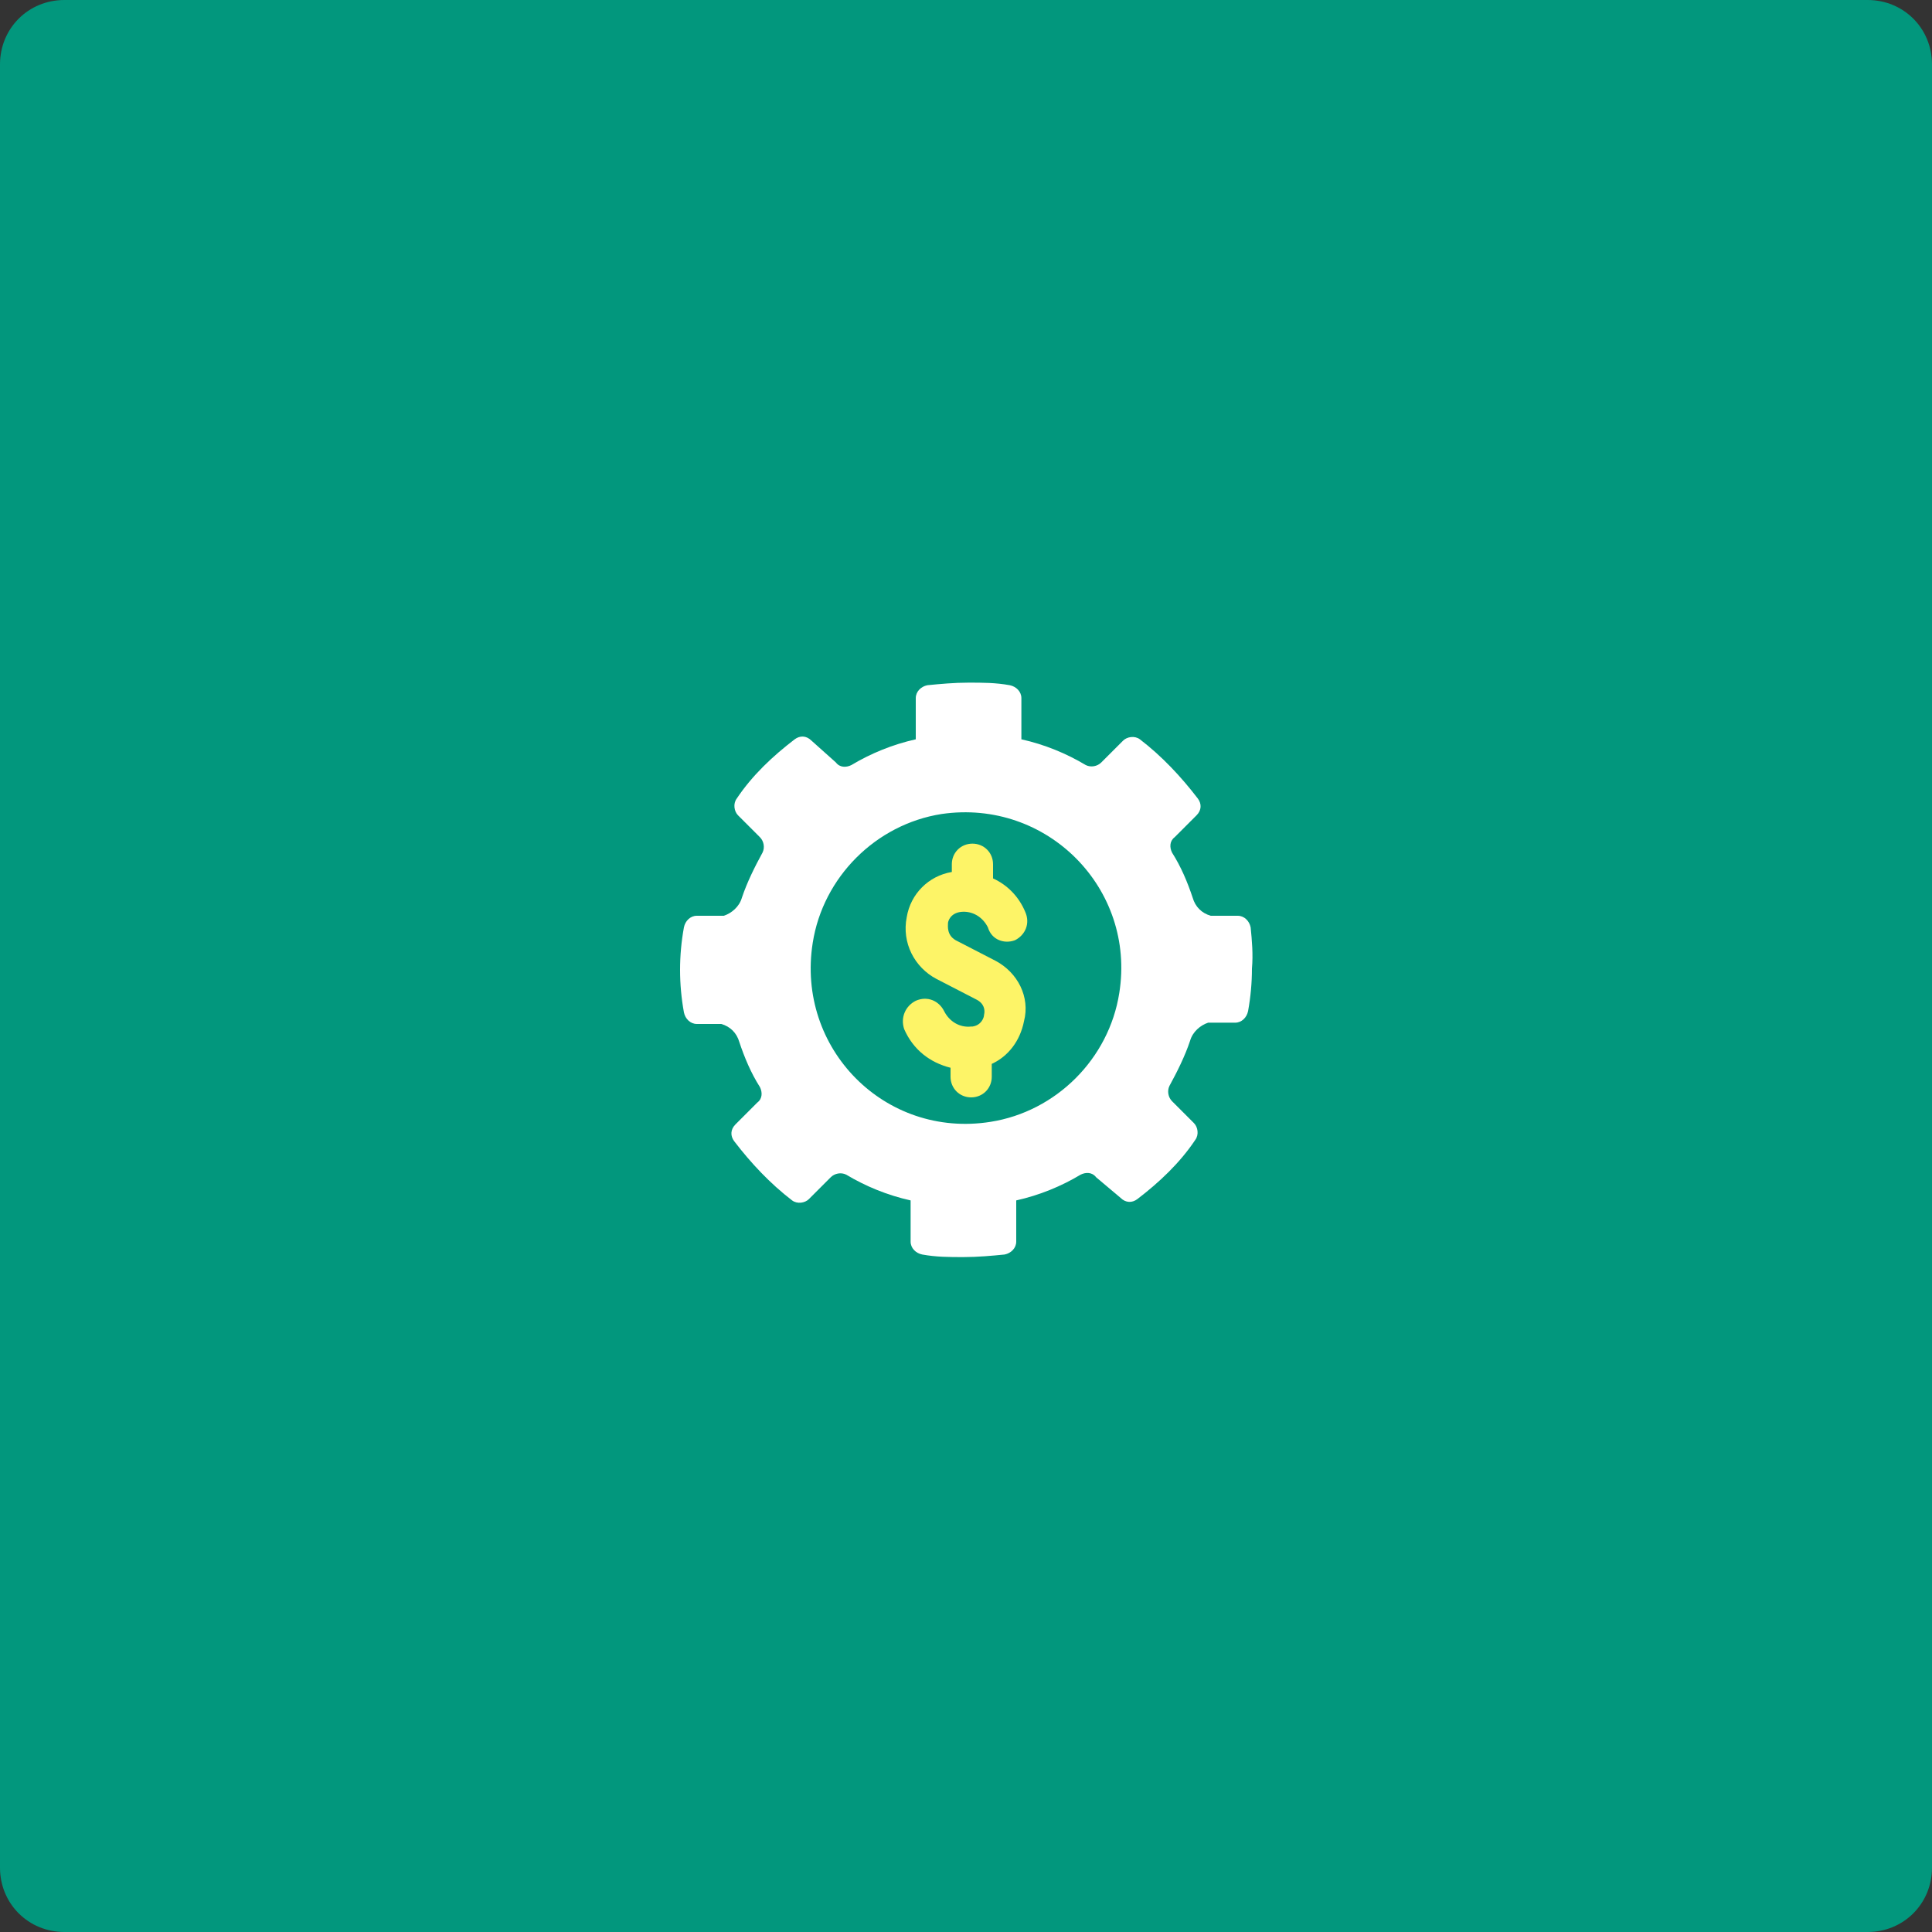
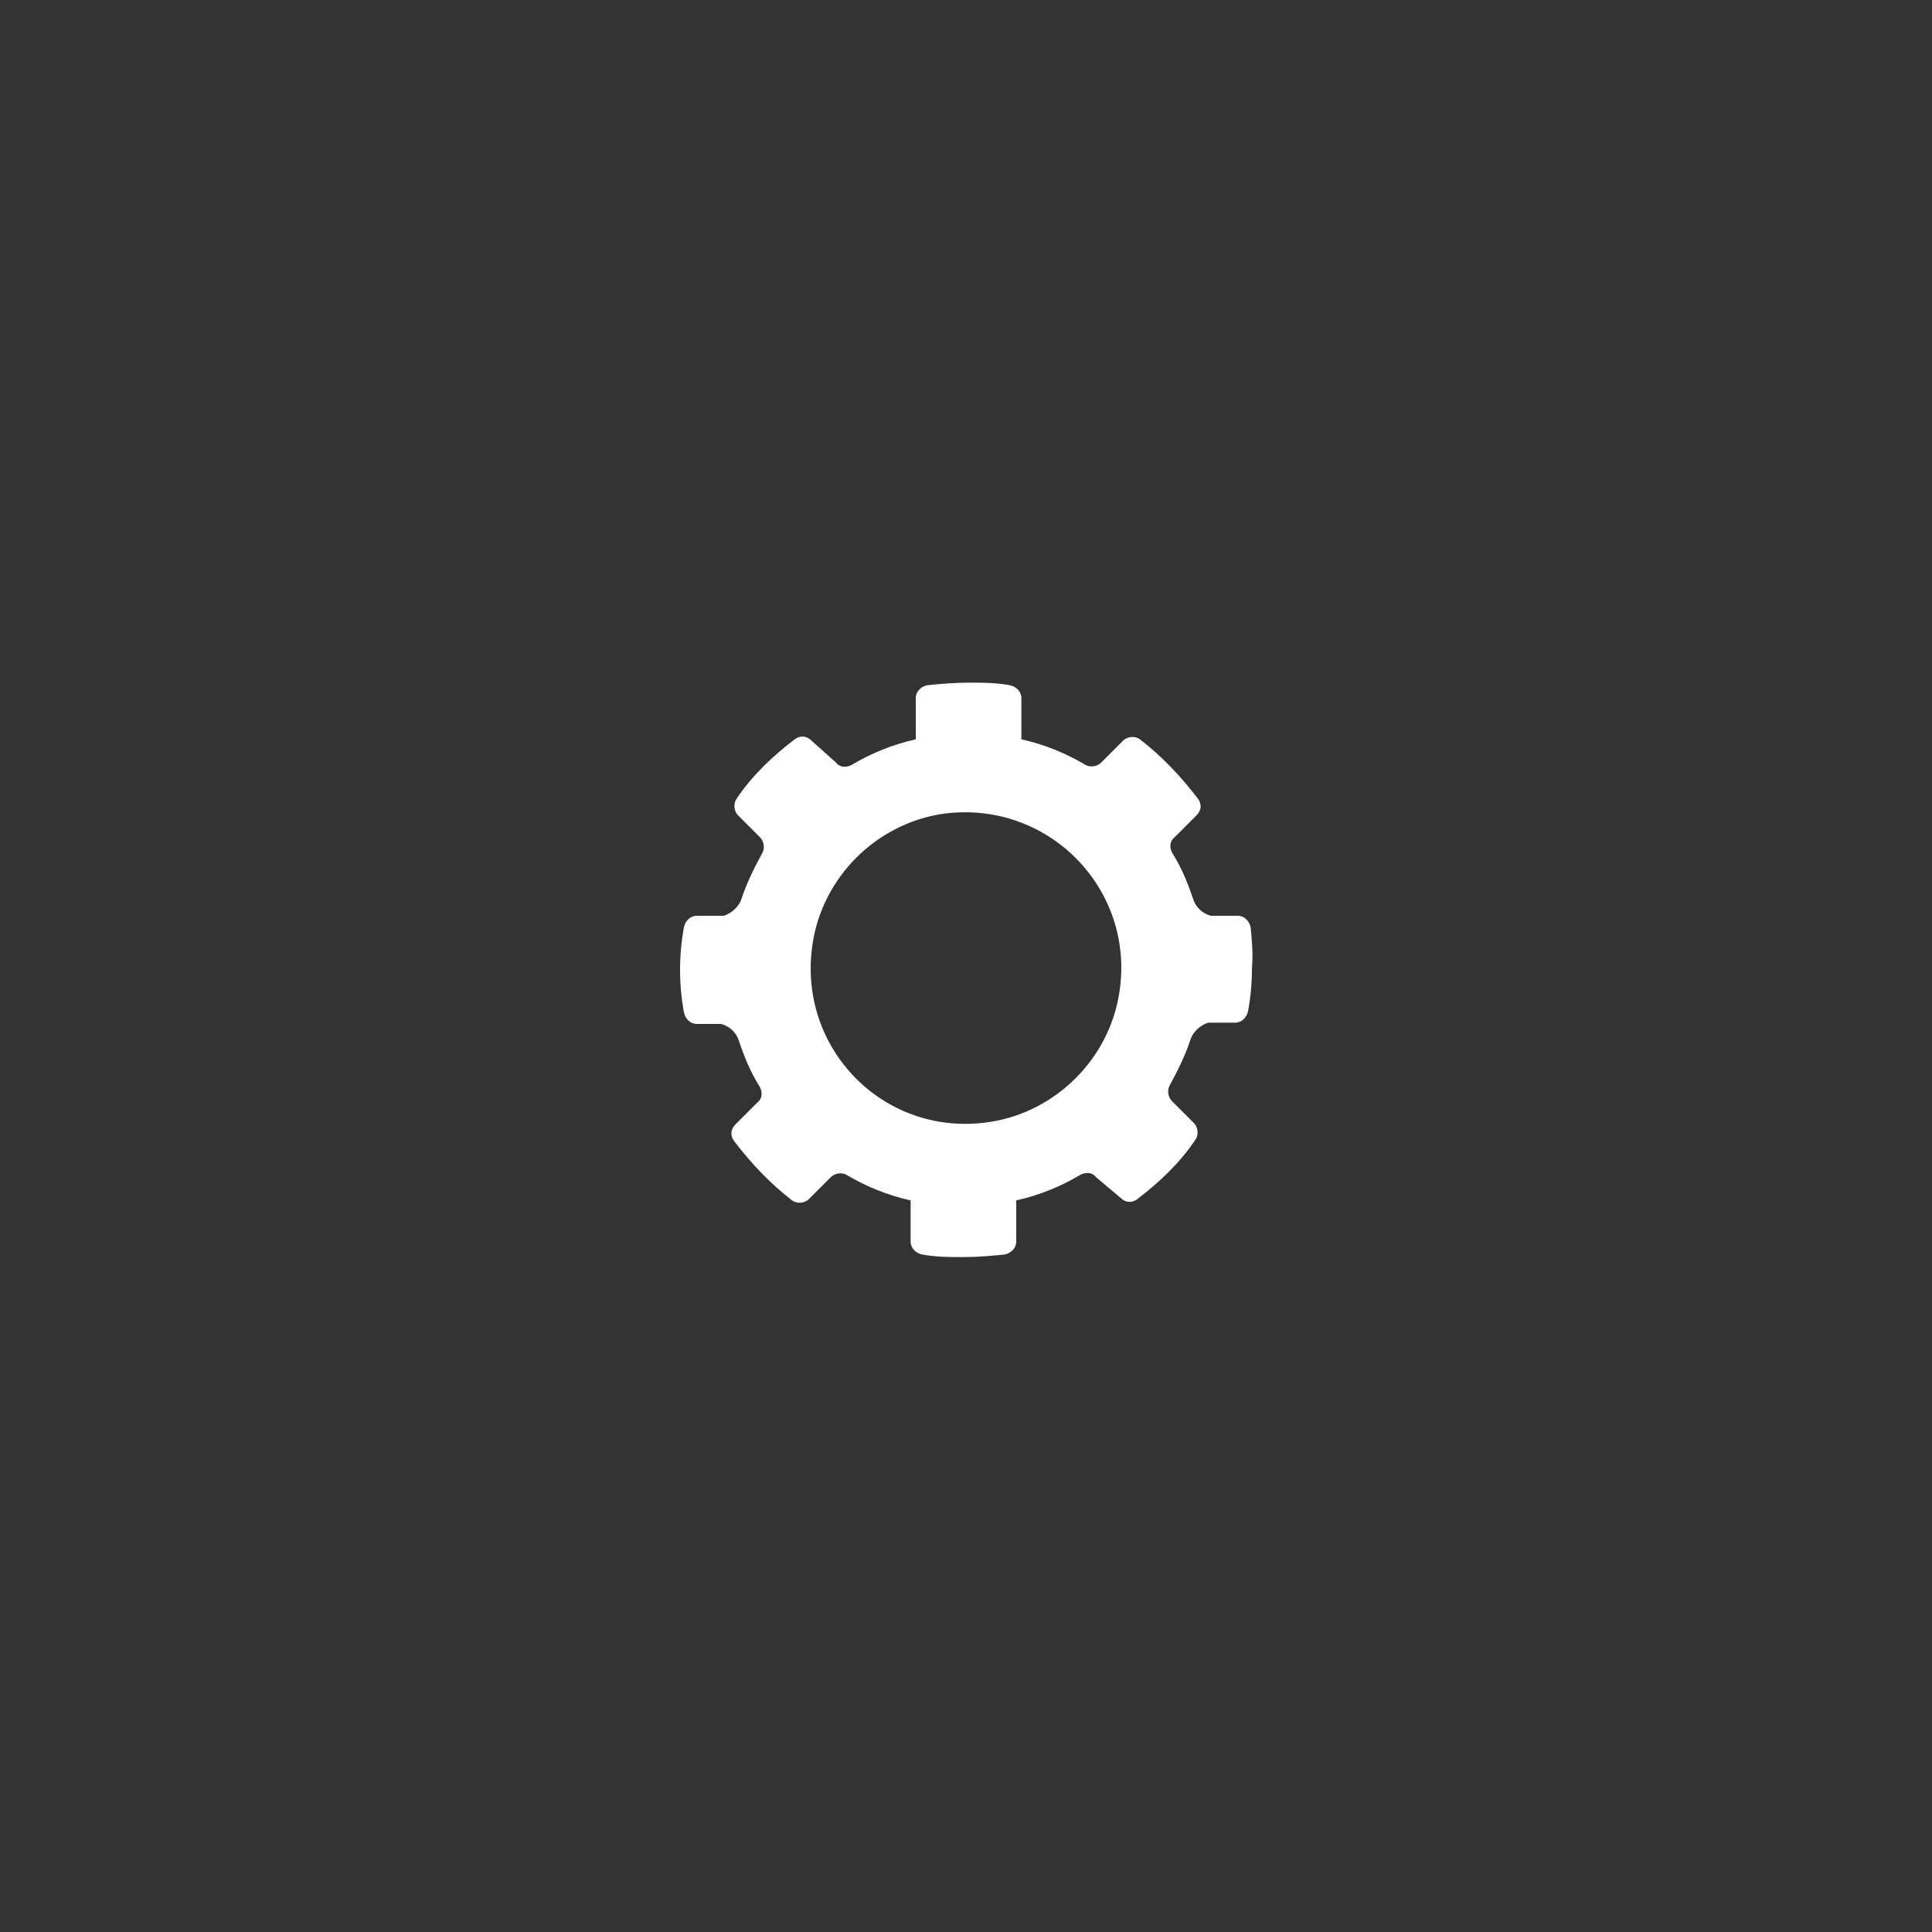
<svg xmlns="http://www.w3.org/2000/svg" version="1.1" id="圖層_1" x="0px" y="0px" viewBox="0 0 150 150" style="enable-background:new 0 0 150 150;" xml:space="preserve">
  <rect x="0" y="0" width="150" height="150" fill="#333333" stroke="none" />
  <style type="text/css">
	.st0{fill:#02977D;}
	.st1{fill:#FFFFFF;}
	.st2{fill:#FDF467;}
</style>
-   <path class="st0" d="M145,150H5c-2.8,0-5-2.2-5-5V5c0-2.8,2.2-5,5-5h140c2.8,0,5,2.2,5,5v140C150,147.8,147.8,150,145,150z" />
  <g>
    <g>
      <g>
        <path class="st1" d="M97.1,72c-0.1-0.5-0.5-0.9-1-0.9H94c-0.7-0.2-1.2-0.7-1.4-1.4c-0.4-1.2-0.9-2.4-1.6-3.5     c-0.2-0.4-0.2-0.9,0.2-1.2l1.7-1.7c0.4-0.4,0.4-0.9,0.1-1.3c-1.3-1.7-2.8-3.3-4.5-4.6c-0.4-0.3-1-0.2-1.3,0.1l-1.7,1.7     c-0.3,0.3-0.8,0.4-1.2,0.2c-1.5-0.9-3.2-1.6-5-2c0,0,0,0,0,0v-3.2c0-0.5-0.4-0.9-0.9-1c-1.1-0.2-2.1-0.2-3.2-0.2     s-2.2,0.1-3.2,0.2c-0.5,0.1-0.9,0.5-0.9,1v3.2c0,0,0,0,0,0c-1.8,0.4-3.5,1.1-5,2c-0.4,0.2-0.9,0.2-1.2-0.2L63,57.5     c-0.4-0.4-0.9-0.4-1.3-0.1c-1.7,1.3-3.3,2.8-4.5,4.6c-0.3,0.4-0.2,1,0.1,1.3l1.7,1.7c0.3,0.3,0.4,0.8,0.2,1.2     c-0.6,1.1-1.2,2.3-1.6,3.5c-0.2,0.7-0.8,1.2-1.4,1.4h-2.1c-0.5,0-0.9,0.4-1,0.9c-0.2,1.1-0.3,2.2-0.3,3.3c0,1.1,0.1,2.2,0.3,3.3     c0.1,0.5,0.5,0.9,1,0.9H56c0.7,0.2,1.2,0.7,1.4,1.4c0.4,1.2,0.9,2.4,1.6,3.5c0.2,0.4,0.2,0.9-0.2,1.2l-1.7,1.7     c-0.4,0.4-0.4,0.9-0.1,1.3c1.3,1.7,2.8,3.3,4.5,4.6c0.4,0.3,1,0.2,1.3-0.1l1.7-1.7c0.3-0.3,0.8-0.4,1.2-0.2c1.5,0.9,3.2,1.6,5,2     c0,0,0,0,0,0v3.2c0,0.5,0.4,0.9,0.9,1c1.1,0.2,2.1,0.2,3.2,0.2s2.2-0.1,3.2-0.2c0.5-0.1,0.9-0.5,0.9-1v-3.2c0,0,0,0,0,0     c1.8-0.4,3.5-1.1,5-2c0.4-0.2,0.9-0.2,1.2,0.2L87,93c0.4,0.4,0.9,0.4,1.3,0.1c1.7-1.3,3.3-2.8,4.5-4.6c0.3-0.4,0.2-1-0.1-1.3     l-1.7-1.7c-0.3-0.3-0.4-0.8-0.2-1.2c0.6-1.1,1.2-2.3,1.6-3.5c0.2-0.7,0.8-1.2,1.4-1.4h2.1c0.5,0,0.9-0.4,1-0.9     c0.2-1.1,0.3-2.2,0.3-3.3C97.3,74.1,97.2,73,97.1,72z M86.9,77.1c-0.8,5.1-4.9,9.2-10,10c-8.2,1.3-15.1-5.7-13.8-13.9     c0.8-5.1,4.9-9.2,10-10C81.3,62,88.2,69,86.9,77.1z" />
      </g>
-       <path class="st2" d="M77.3,74.6L74.2,73c-0.7-0.4-0.6-1.1-0.6-1.3c0-0.2,0.2-0.8,1-0.9c0.9-0.1,1.7,0.4,2.1,1.2    C77,73,78,73.3,78.8,73c0.8-0.4,1.2-1.3,0.8-2.2c-0.5-1.2-1.4-2.1-2.5-2.6v-1.1c0-0.9-0.7-1.6-1.6-1.6c-0.9,0-1.6,0.7-1.6,1.6v0.6    c-1.8,0.3-3.2,1.7-3.5,3.5c-0.4,2,0.6,3.9,2.3,4.8l3.1,1.6c0.6,0.3,0.7,0.8,0.6,1.2c0,0.2-0.2,0.8-0.9,0.9l-0.1,0    c-0.9,0.1-1.7-0.4-2.1-1.2c-0.4-0.8-1.3-1.2-2.2-0.8c-0.8,0.4-1.2,1.3-0.9,2.2c0.7,1.6,2,2.6,3.6,3v0.7c0,0.9,0.7,1.6,1.6,1.6    c0.9,0,1.6-0.7,1.6-1.6v-1c1.3-0.6,2.2-1.8,2.5-3.3C80,77.4,79,75.5,77.3,74.6z" />
    </g>
  </g>
</svg>